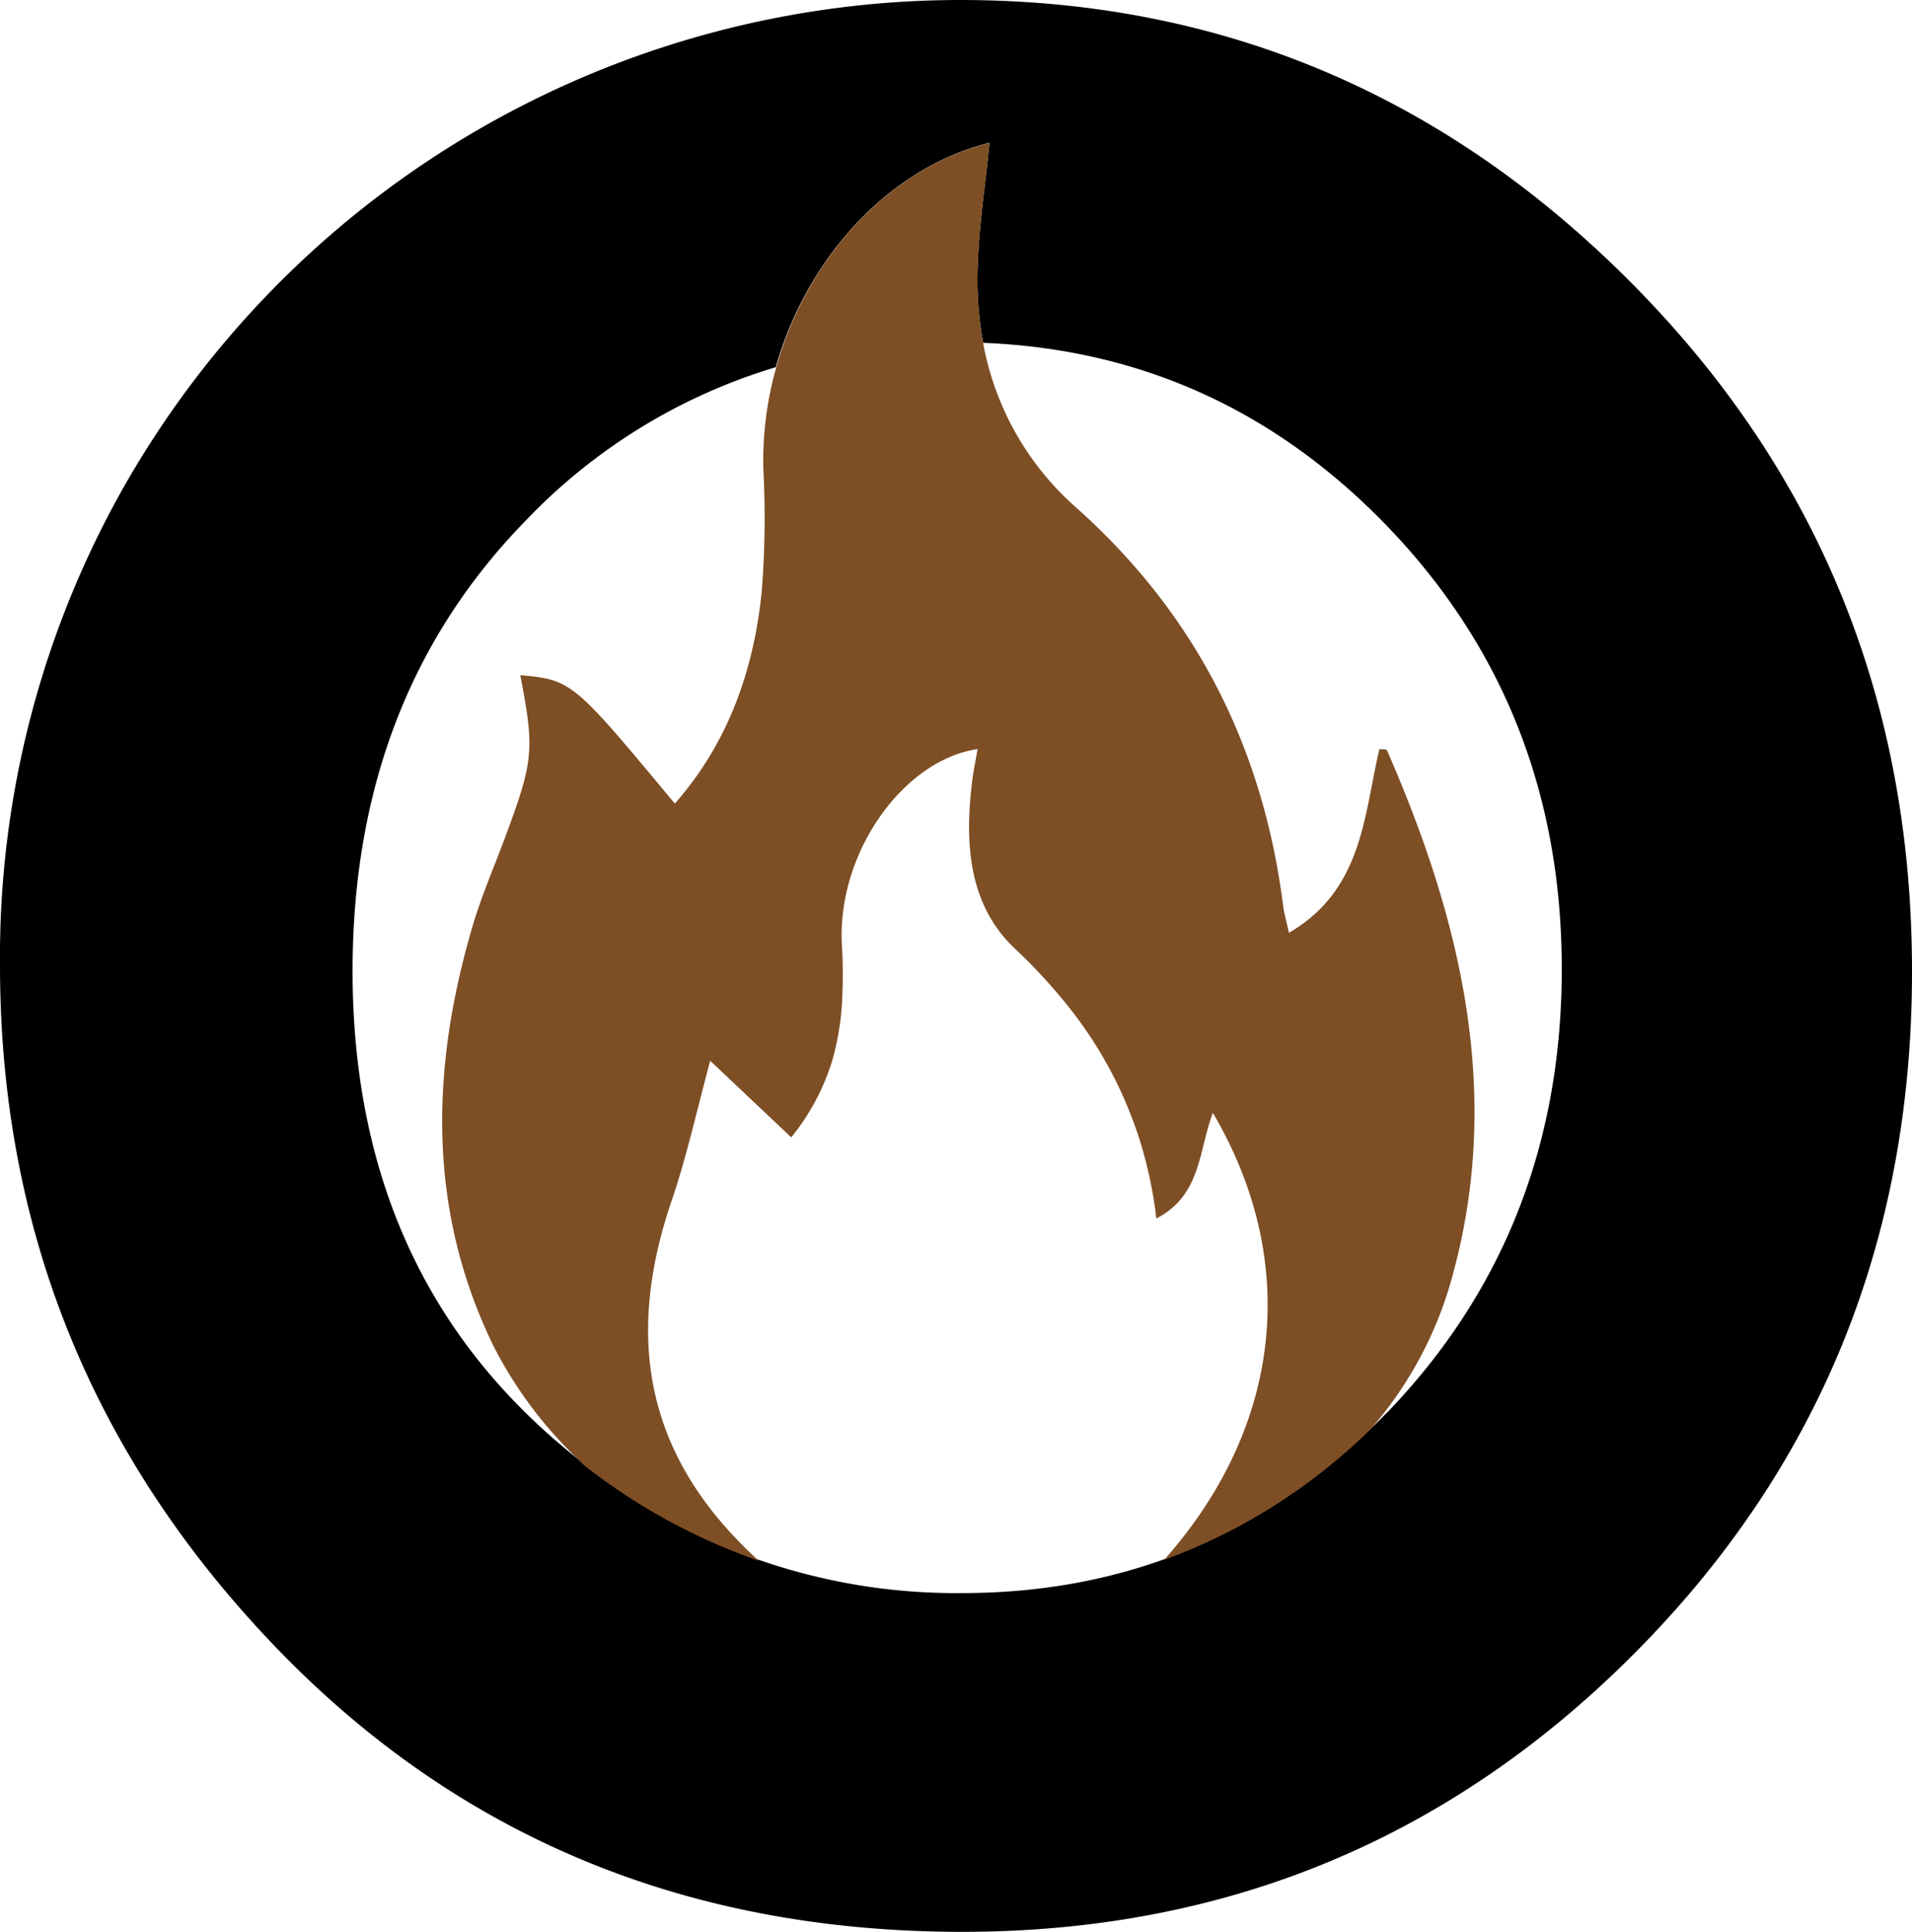
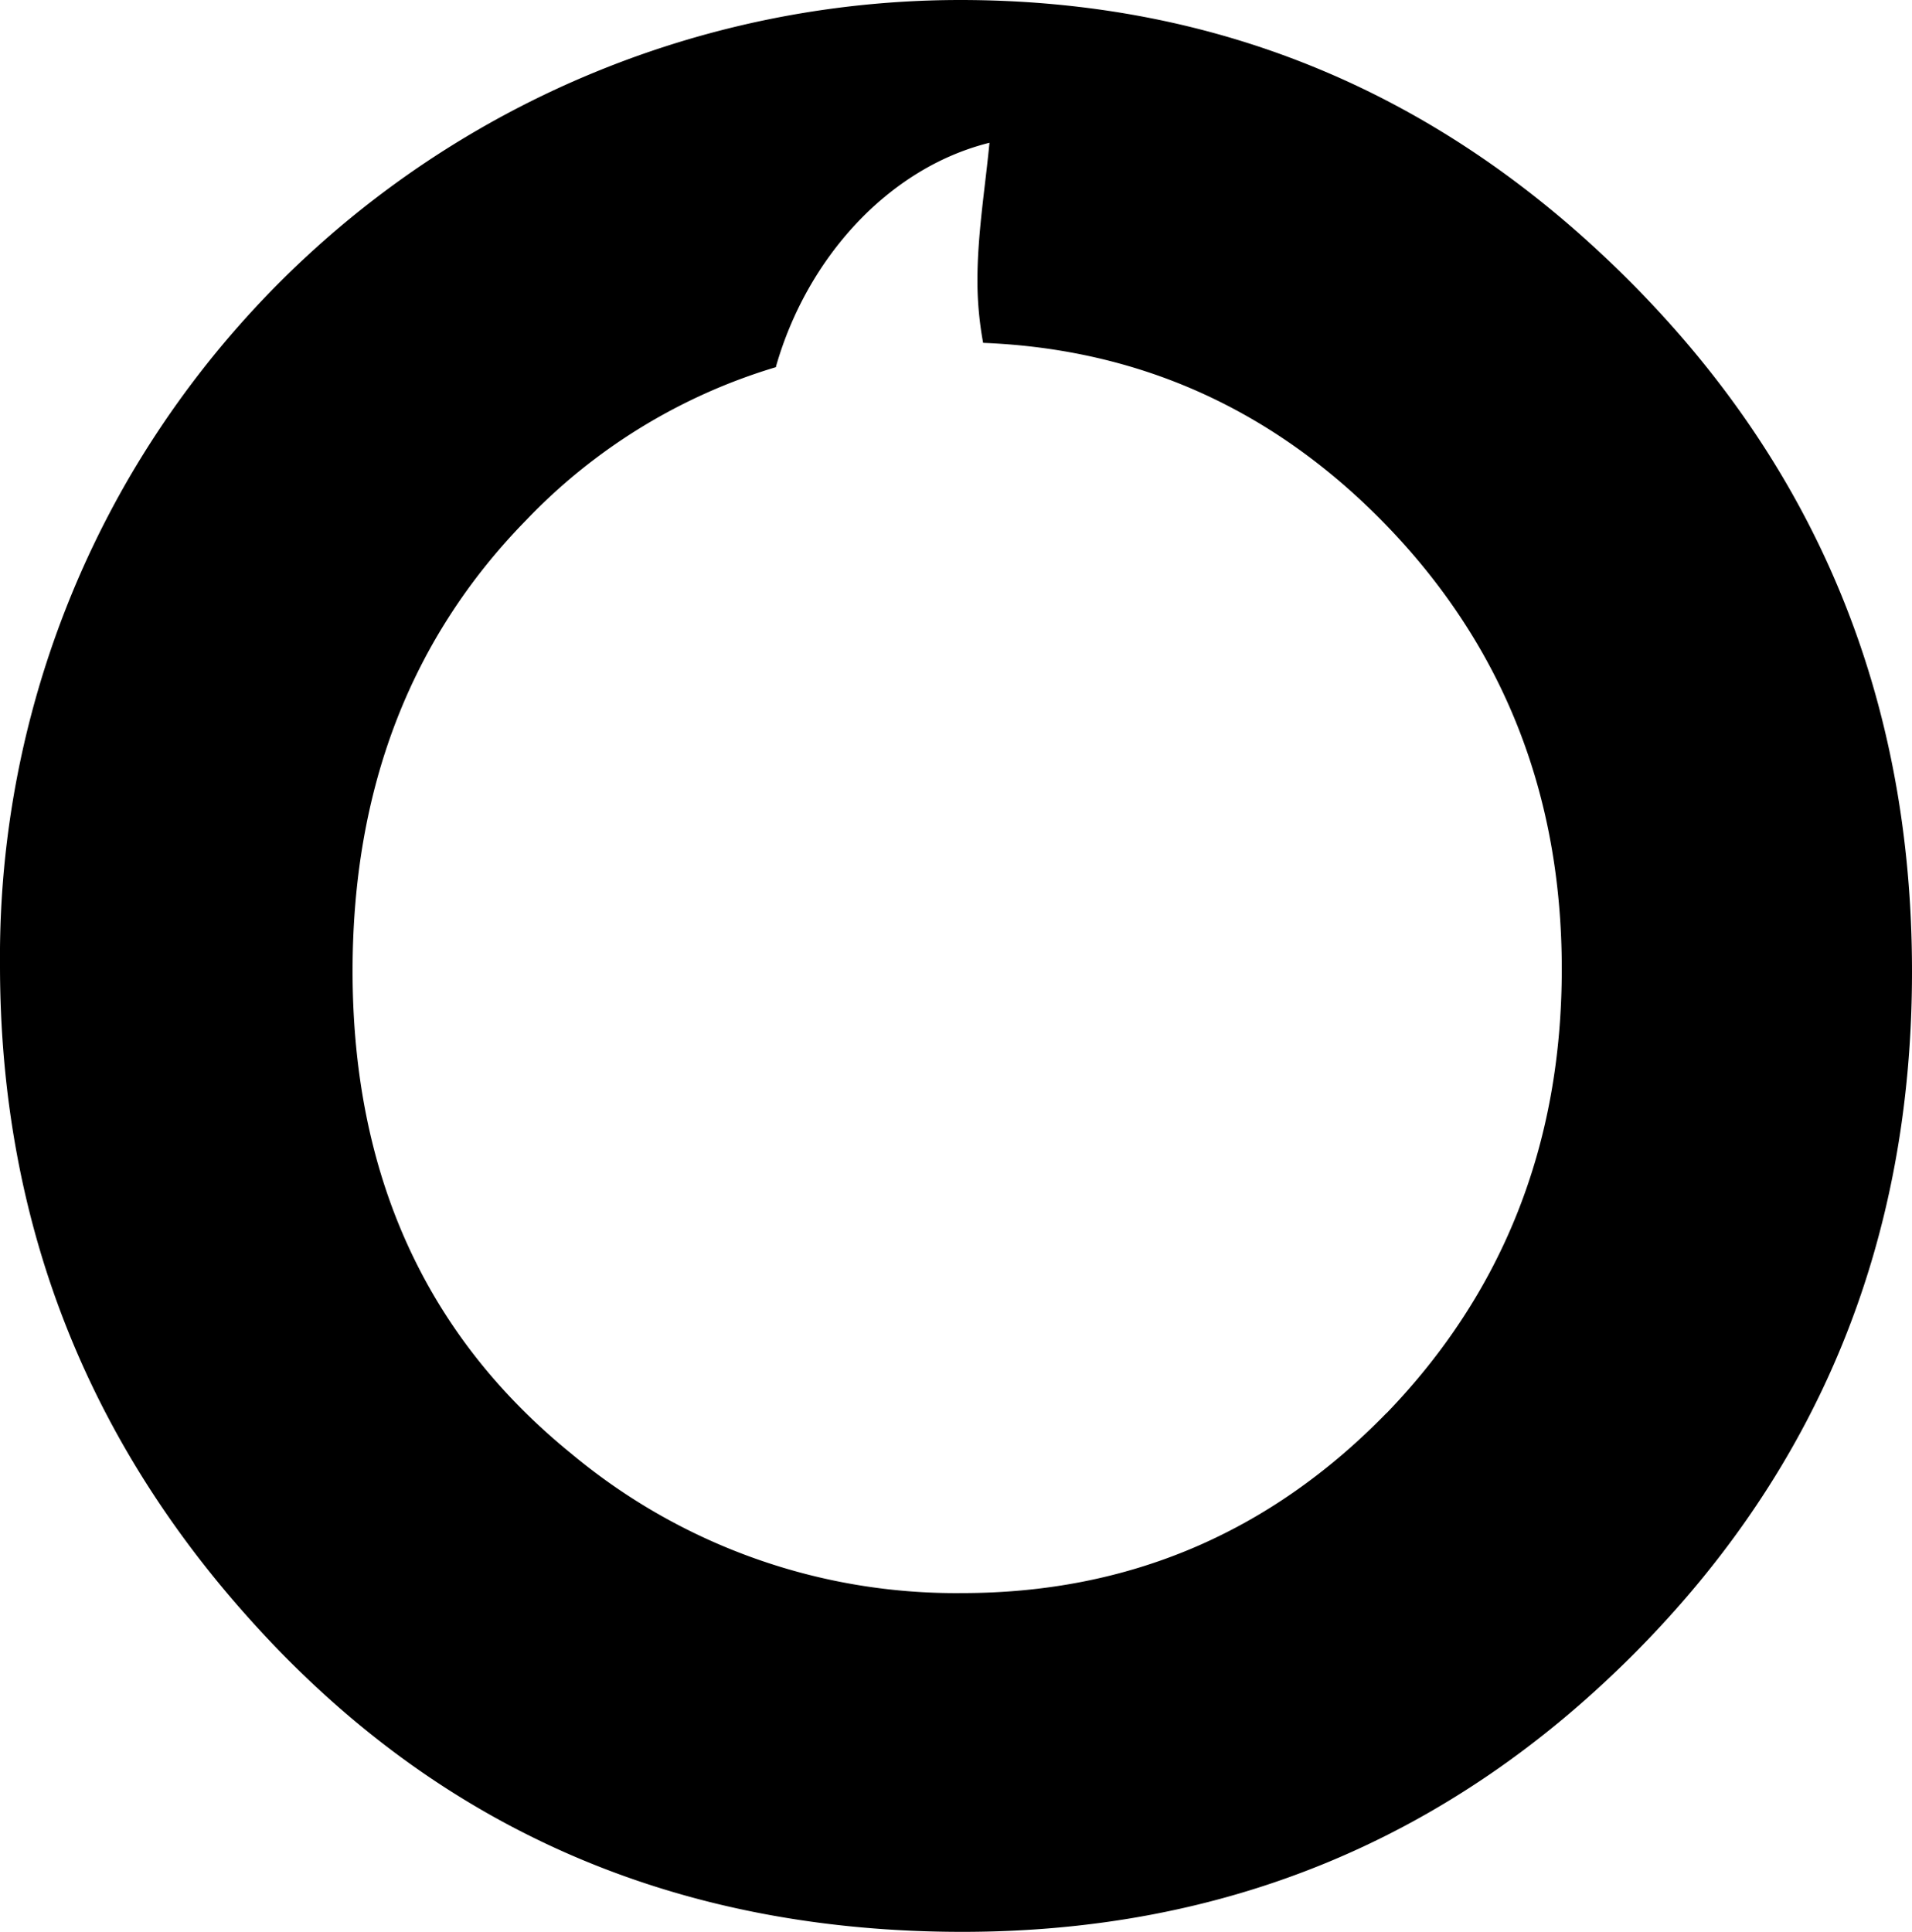
<svg xmlns="http://www.w3.org/2000/svg" viewBox="0 0 219.9 222.2">
  <defs>
    <style>.cls-1{fill:none;}.cls-2{fill:#7e4e24;}</style>
  </defs>
  <g id="Layer_2" data-name="Layer 2">
    <g id="Layer_1-2" data-name="Layer 1">
-       <path class="cls-1" d="M87.88,57.1c0-1,0-2-.08-3a39.16,39.16,0,0,1,1.47-11.8,65.86,65.86,0,0,0-28.7,17.56q-20,20.42-20,51.92,0,35.08,25.2,55.51a69,69,0,0,0,44.92,16q28.65,0,48.8-20.71t20.16-51.06q0-30.21-20.3-51.13-19.19-19.78-46.25-20.85a33,33,0,0,0,9.38,17.62" />
      <path d="M187.59,32.5Q155.28,0,110.38,0a110.72,110.72,0,0,0-95.7,55.23A109.69,109.69,0,0,0,0,111q0,45.3,31.52,78.23t79.15,32.94q45.46,0,77.35-32.07t31.88-78.38Q219.9,65,187.59,32.5Zm-28.12,130q-20.15,20.7-48.8,20.71a69,69,0,0,1-44.92-16q-25.18-20.41-25.2-55.51,0-31.5,20-51.92a65.86,65.86,0,0,1,28.7-17.56s0-.05,0-.08C92.8,29.7,102.17,19.31,113.8,16.42c-.48,5-1.3,10-1.38,15.07a39.73,39.73,0,0,0,.65,7.94s0,0,0,0q27,1.07,46.25,20.85,20.29,20.92,20.3,51.13T159.47,162.52Z" />
-       <path class="cls-2" d="M159.51,86.27c-.06-.12-.48-.08-.86-.13-1.81,7.62-1.88,16.16-10.41,21.14-.34-1.54-.56-2.3-.66-3.07-2.3-18.17-10-33.48-23.72-45.76a33.12,33.12,0,0,1-10.79-19,39.73,39.73,0,0,1-.65-7.94c.08-5,.9-10.06,1.38-15.07-11.63,2.89-21,13.28-24.51,25.77A39.1,39.1,0,0,0,87.8,54.07,107.23,107.23,0,0,1,87.61,68c-.91,9-3.8,17.36-10,24.42C65.91,78.32,65.75,78.19,59.84,77.65c1.67,8.67,1.54,9.86-1.88,19-1.23,3.29-2.63,6.53-3.62,9.9-4.79,16.31-5.22,32.47,2.37,48.15a47.82,47.82,0,0,0,8.79,12.16c.58.6,1.17,1.17,1.78,1.74a69.79,69.79,0,0,0,20,10.9c-12.54-11.38-15.72-24.86-10-41.51,1.7-5,2.81-10.1,4.4-16L91,130.8a26.11,26.11,0,0,0,4.73-8.88,31.35,31.35,0,0,0,1.16-7.76c.06-1.67.06-3.44-.06-5.42C96.22,98,104,87.35,112.43,86.15c-.22,1.3-.48,2.52-.63,3.76-.86,7.08-.43,14.19,5,19.26a61.75,61.75,0,0,1,5.39,5.75,47.77,47.77,0,0,1,8.8,15.91,48.67,48.67,0,0,1,2,9.3c5.18-2.66,4.86-7.84,6.5-12.15,10,17,8.07,36-5.6,51.41a66.48,66.48,0,0,0,23.77-15.06,44.38,44.38,0,0,0,9.48-17.94C172.8,125.44,167.94,105.56,159.51,86.27Z" />
    </g>
  </g>
</svg>